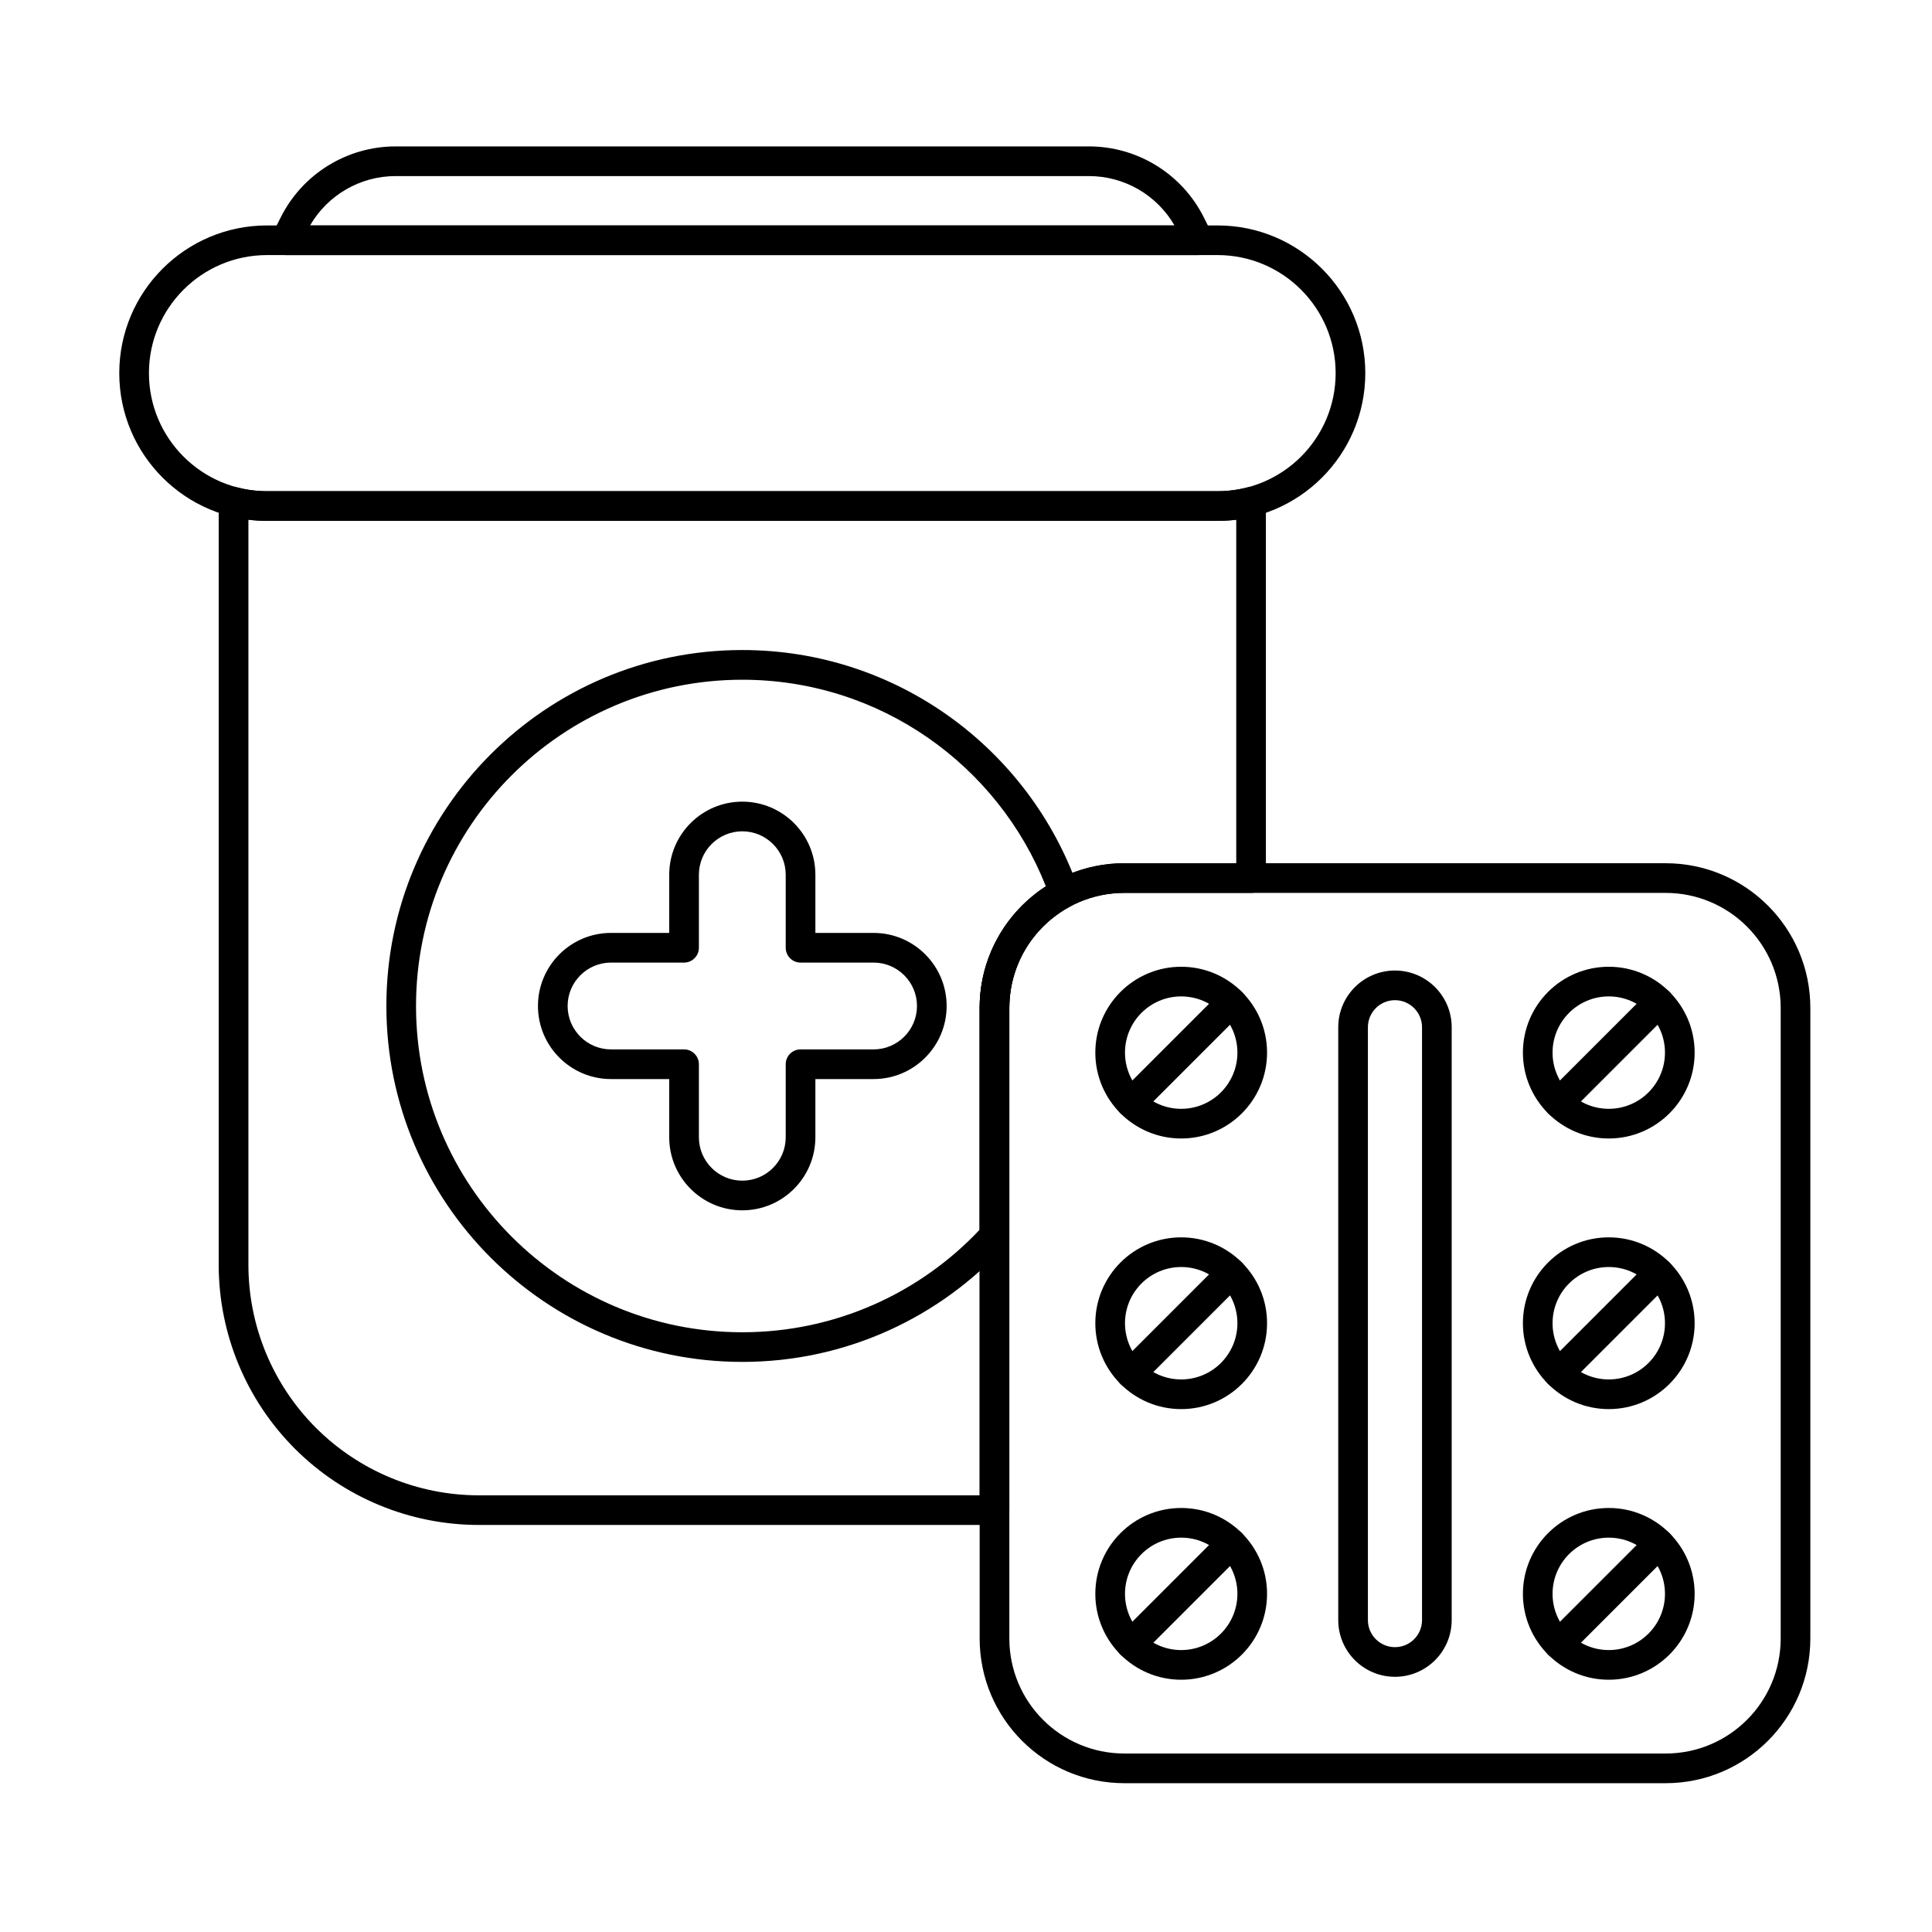
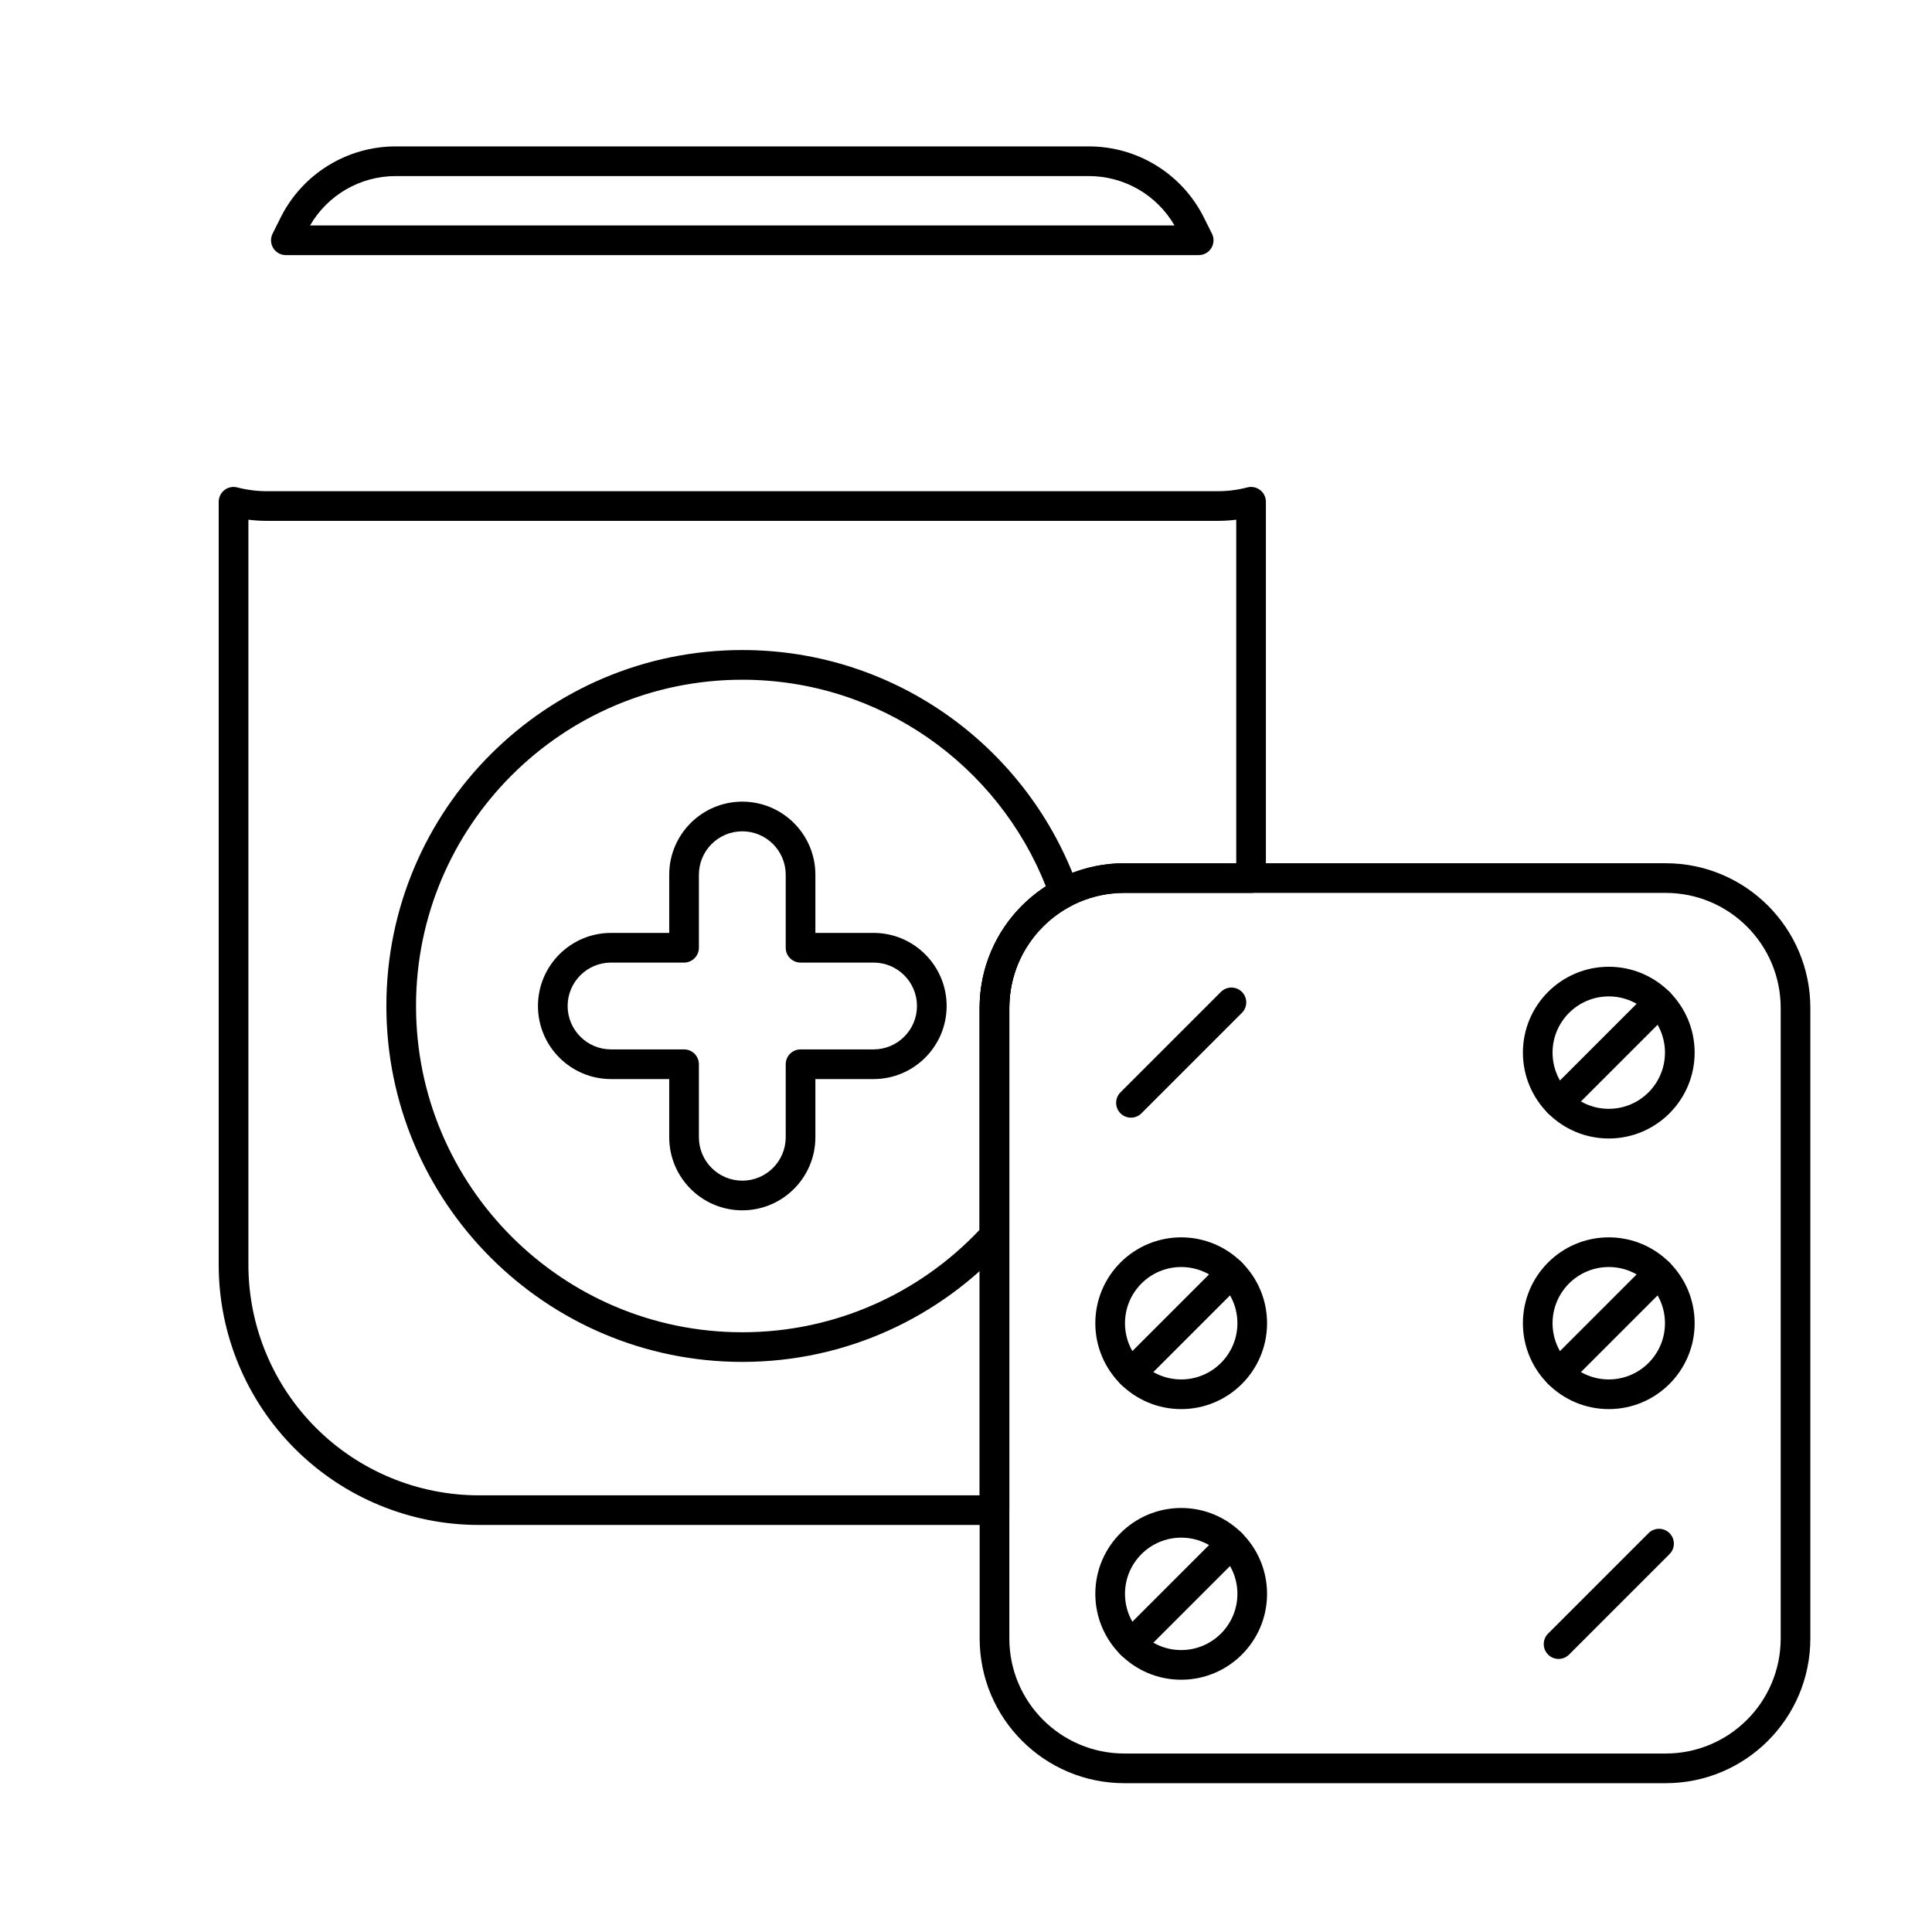
<svg xmlns="http://www.w3.org/2000/svg" fill="#000000" width="800px" height="800px" version="1.1" viewBox="144 144 512 512">
  <g fill-rule="evenodd">
    <path d="m321.35 391.23h-15.418c-10.688 0-19.367 8.68-19.367 19.367s8.68 19.367 19.367 19.367h15.418v15.418c0 10.688 8.68 19.367 19.367 19.367s19.367-8.68 19.367-19.367v-15.418h15.418c10.688 0 19.367-8.68 19.367-19.367s-8.68-19.367-19.367-19.367h-15.418v-15.418c0-10.688-8.68-19.367-19.367-19.367s-19.367 8.68-19.367 19.367zm3.93 7.863c2.172 0 3.934-1.762 3.934-3.934v-19.348c0-6.348 5.152-11.504 11.504-11.504 6.348 0 11.504 5.156 11.504 11.504v19.348c0 2.172 1.762 3.934 3.93 3.934h19.352c6.348 0 11.504 5.156 11.504 11.504s-5.152 11.504-11.504 11.504h-19.352c-2.172 0-3.93 1.762-3.93 3.934v19.348c0 6.348-5.156 11.504-11.504 11.504s-11.504-5.156-11.504-11.504v-19.348c0-2.172-1.762-3.934-3.934-3.934h-19.348c-6.348 0-11.504-5.156-11.504-11.504s5.156-11.504 11.504-11.504h19.348z" />
-     <path d="m214.76 282.04h251.91c21.605 0 39.148-17.543 39.148-39.148s-17.543-39.148-39.148-39.148h-251.91c-21.609 0-39.152 17.543-39.152 39.148s17.543 39.148 39.152 39.148zm0-7.863c-17.266 0-31.289-14.02-31.289-31.289s14.02-31.289 31.289-31.289h251.91c17.27 0 31.289 14.02 31.289 31.289 0 17.266-14.02 31.289-31.289 31.289h-251.91z" />
    <path d="m216.24 205.92c-0.609 1.219-0.543 2.668 0.172 3.824 0.719 1.16 1.98 1.863 3.344 1.863h241.91c1.363 0 2.629-0.707 3.344-1.863 0.719-1.16 0.781-2.606 0.172-3.824l-2.148-4.293c-5.769-11.539-17.566-18.828-30.465-18.828h-183.72c-12.902 0-24.695 7.289-30.465 18.828l-2.148 4.293zm239.02-2.172h-229.09c4.66-8.066 13.289-13.086 22.684-13.086h183.72c9.395 0 18.023 5.023 22.68 13.086z" />
-     <path d="m498.65 416.23v157.11c0 8.297 6.738 15.031 15.031 15.031 8.297 0 15.031-6.738 15.031-15.031v-157.11c0-8.297-6.738-15.031-15.031-15.031-8.297 0-15.031 6.738-15.031 15.031zm7.859 0c0-3.957 3.215-7.172 7.172-7.172 3.957 0 7.172 3.215 7.172 7.172v157.11c0 3.957-3.215 7.172-7.172 7.172-3.957 0-7.172-3.215-7.172-7.172z" />
-     <path d="m457.03 400.2c-12.559 0-22.758 10.195-22.758 22.754s10.195 22.758 22.758 22.758c12.559 0 22.754-10.195 22.754-22.758 0-12.559-10.195-22.754-22.754-22.754zm0 7.859c8.219 0 14.895 6.676 14.895 14.895 0 8.223-6.676 14.895-14.895 14.895-8.223 0-14.895-6.676-14.895-14.895s6.672-14.895 14.895-14.895z" />
    <path d="m570.34 400.2c-12.559 0-22.754 10.195-22.754 22.754s10.195 22.758 22.754 22.758 22.758-10.195 22.758-22.758c0-12.559-10.195-22.754-22.758-22.754zm0 7.859c8.223 0 14.895 6.676 14.895 14.895 0 8.223-6.672 14.895-14.895 14.895-8.219 0-14.895-6.676-14.895-14.895s6.676-14.895 14.895-14.895z" />
    <path d="m457.03 543.63c-12.559 0-22.758 10.195-22.758 22.758 0 12.559 10.195 22.758 22.758 22.758 12.559 0 22.754-10.195 22.754-22.758 0-12.559-10.195-22.758-22.754-22.758zm0 7.863c8.219 0 14.895 6.676 14.895 14.895s-6.676 14.895-14.895 14.895c-8.223 0-14.895-6.676-14.895-14.895s6.672-14.895 14.895-14.895z" />
-     <path d="m570.34 543.63c-12.559 0-22.754 10.195-22.754 22.758 0 12.559 10.195 22.758 22.754 22.758s22.758-10.195 22.758-22.758c0-12.559-10.195-22.758-22.758-22.758zm0 7.863c8.223 0 14.895 6.676 14.895 14.895s-6.672 14.895-14.895 14.895c-8.219 0-14.895-6.676-14.895-14.895s6.676-14.895 14.895-14.895z" />
    <path d="m457.03 471.91c-12.559 0-22.758 10.195-22.758 22.758 0 12.559 10.195 22.758 22.758 22.758 12.559 0 22.754-10.195 22.754-22.758 0-12.559-10.195-22.758-22.754-22.758zm0 7.863c8.219 0 14.895 6.676 14.895 14.895 0 8.223-6.676 14.895-14.895 14.895-8.223 0-14.895-6.672-14.895-14.895 0-8.219 6.672-14.895 14.895-14.895z" />
    <path d="m570.34 471.91c-12.559 0-22.754 10.195-22.754 22.758 0 12.559 10.195 22.758 22.754 22.758s22.758-10.195 22.758-22.758c0-12.559-10.195-22.758-22.758-22.758zm0 7.863c8.223 0 14.895 6.676 14.895 14.895 0 8.223-6.672 14.895-14.895 14.895-8.219 0-14.895-6.672-14.895-14.895 0-8.219 6.676-14.895 14.895-14.895z" />
    <path d="m467.56 406.86-26.621 26.621c-1.535 1.535-1.535 4.023 0 5.559 1.535 1.535 4.023 1.535 5.559 0l26.621-26.621c1.535-1.535 1.535-4.023 0-5.559-1.535-1.535-4.023-1.535-5.559 0z" />
    <path d="m580.88 406.86-26.621 26.621c-1.535 1.535-1.535 4.023 0 5.559 1.535 1.535 4.023 1.535 5.559 0l26.621-26.621c1.535-1.535 1.535-4.023 0-5.559-1.535-1.535-4.023-1.535-5.559 0z" />
    <path d="m467.56 478.58-26.621 26.621c-1.535 1.535-1.535 4.023 0 5.559 1.535 1.535 4.023 1.535 5.559 0l26.621-26.621c1.535-1.535 1.535-4.023 0-5.559-1.535-1.535-4.023-1.535-5.559 0z" />
-     <path d="m580.88 478.58-26.621 26.621c-1.535 1.535-1.535 4.023 0 5.559 1.535 1.535 4.023 1.535 5.559 0l26.621-26.621c1.535-1.535 1.535-4.023 0-5.559-1.535-1.535-4.023-1.535-5.559 0z" />
+     <path d="m580.88 478.58-26.621 26.621c-1.535 1.535-1.535 4.023 0 5.559 1.535 1.535 4.023 1.535 5.559 0l26.621-26.621c1.535-1.535 1.535-4.023 0-5.559-1.535-1.535-4.023-1.535-5.559 0" />
    <path d="m467.56 550.3-26.621 26.621c-1.535 1.535-1.535 4.027 0 5.562 1.535 1.535 4.023 1.535 5.559 0l26.621-26.621c1.535-1.535 1.535-4.027 0-5.562s-4.023-1.535-5.559 0z" />
    <path d="m580.88 550.3-26.621 26.621c-1.535 1.535-1.535 4.027 0 5.562 1.535 1.535 4.023 1.535 5.559 0l26.621-26.621c1.535-1.535 1.535-4.027 0-5.562s-4.023-1.535-5.559 0z" />
    <path d="m623.76 411.12c0-21.184-17.172-38.355-38.355-38.355h-143.43c-21.184 0-38.355 17.172-38.355 38.355v167.09c0 21.184 17.172 38.355 38.355 38.355h143.43c21.184 0 38.355-17.172 38.355-38.355v-167.09zm-7.859 0v167.09c0 16.84-13.652 30.492-30.492 30.492h-143.43c-16.84 0-30.492-13.652-30.492-30.492v-167.09c0-16.84 13.652-30.492 30.492-30.492h143.43c16.84 0 30.492 13.652 30.492 30.492z" />
    <path d="m407.55 548.14c2.172 0 3.93-1.762 3.93-3.934v-133.09c0-16.84 13.652-30.492 30.492-30.492h33.574c2.172 0 3.93-1.762 3.93-3.934v-99.715c0-1.219-0.562-2.367-1.527-3.109-0.961-0.746-2.215-1.004-3.394-0.695-2.519 0.656-5.16 1.004-7.883 1.004h-251.91c-2.723 0-5.363-0.348-7.883-1.004-1.176-0.305-2.43-0.051-3.394 0.695-0.961 0.742-1.527 1.895-1.527 3.109v202.2c0 18.285 7.266 35.824 20.195 48.758 12.93 12.93 30.469 20.195 48.758 20.195h136.63zm-3.93-7.863h-132.7c-16.199 0-31.738-6.438-43.195-17.891-11.457-11.457-17.895-26.996-17.895-43.199v-197.46c1.617 0.203 3.266 0.309 4.941 0.309h251.91c1.672 0 3.32-0.105 4.938-0.309v91.035h-29.645c-21.184 0-38.355 17.172-38.355 38.355v129.16z" />
    <path d="m410.45 474.09c0.66-0.723 1.023-1.668 1.023-2.648v-60.32c0-11.742 6.637-21.93 16.363-27.027 1.727-0.906 2.531-2.945 1.883-4.789-12.918-36.699-47.91-63.039-89.004-63.039-52.059 0-94.324 42.266-94.324 94.324s42.266 94.328 94.324 94.328c27.617 0 52.48-11.895 69.734-30.836zm-6.84-4.188c-15.77 16.715-38.125 27.16-62.898 27.16-47.719 0-86.461-38.742-86.461-86.465 0-47.719 38.742-86.461 86.461-86.461 36.531 0 67.801 22.703 80.457 54.758-10.566 6.832-17.559 18.715-17.559 32.234v58.781z" />
  </g>
</svg>